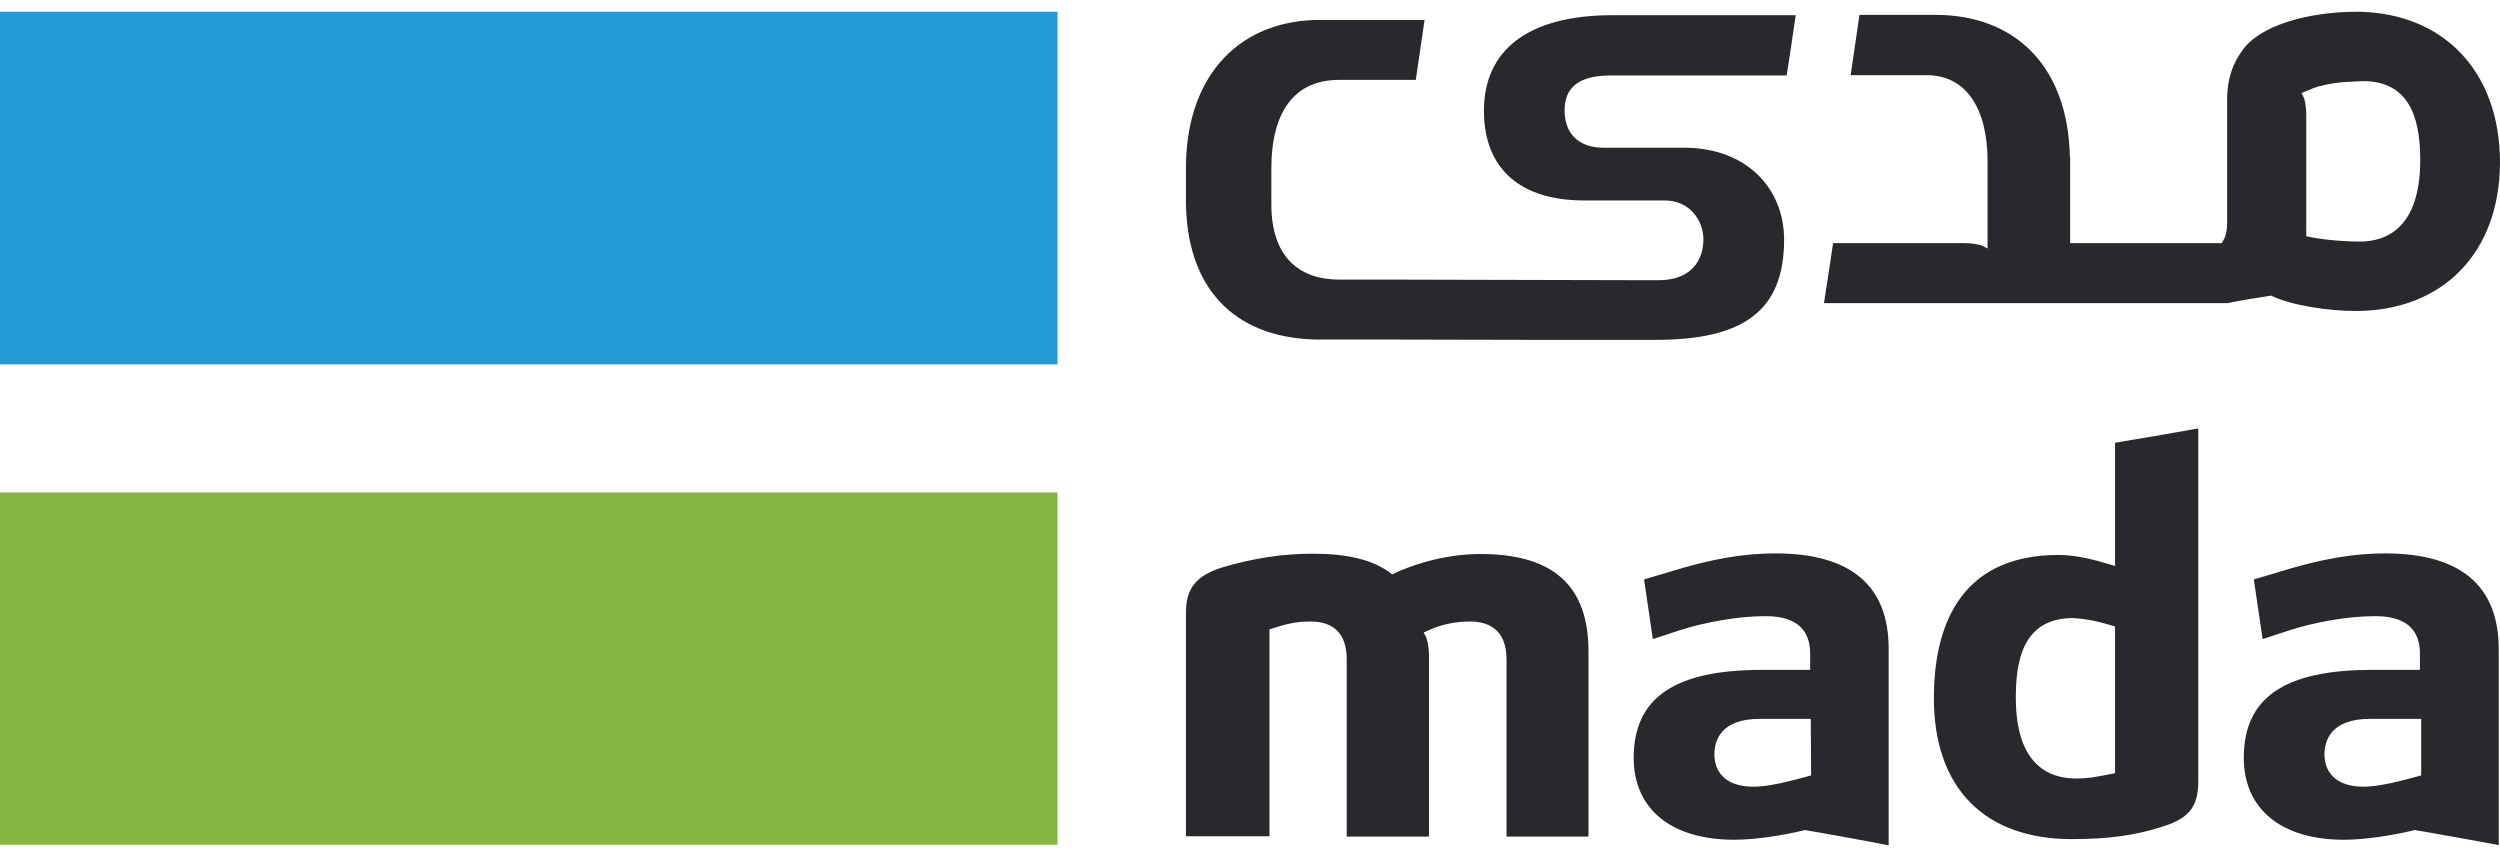
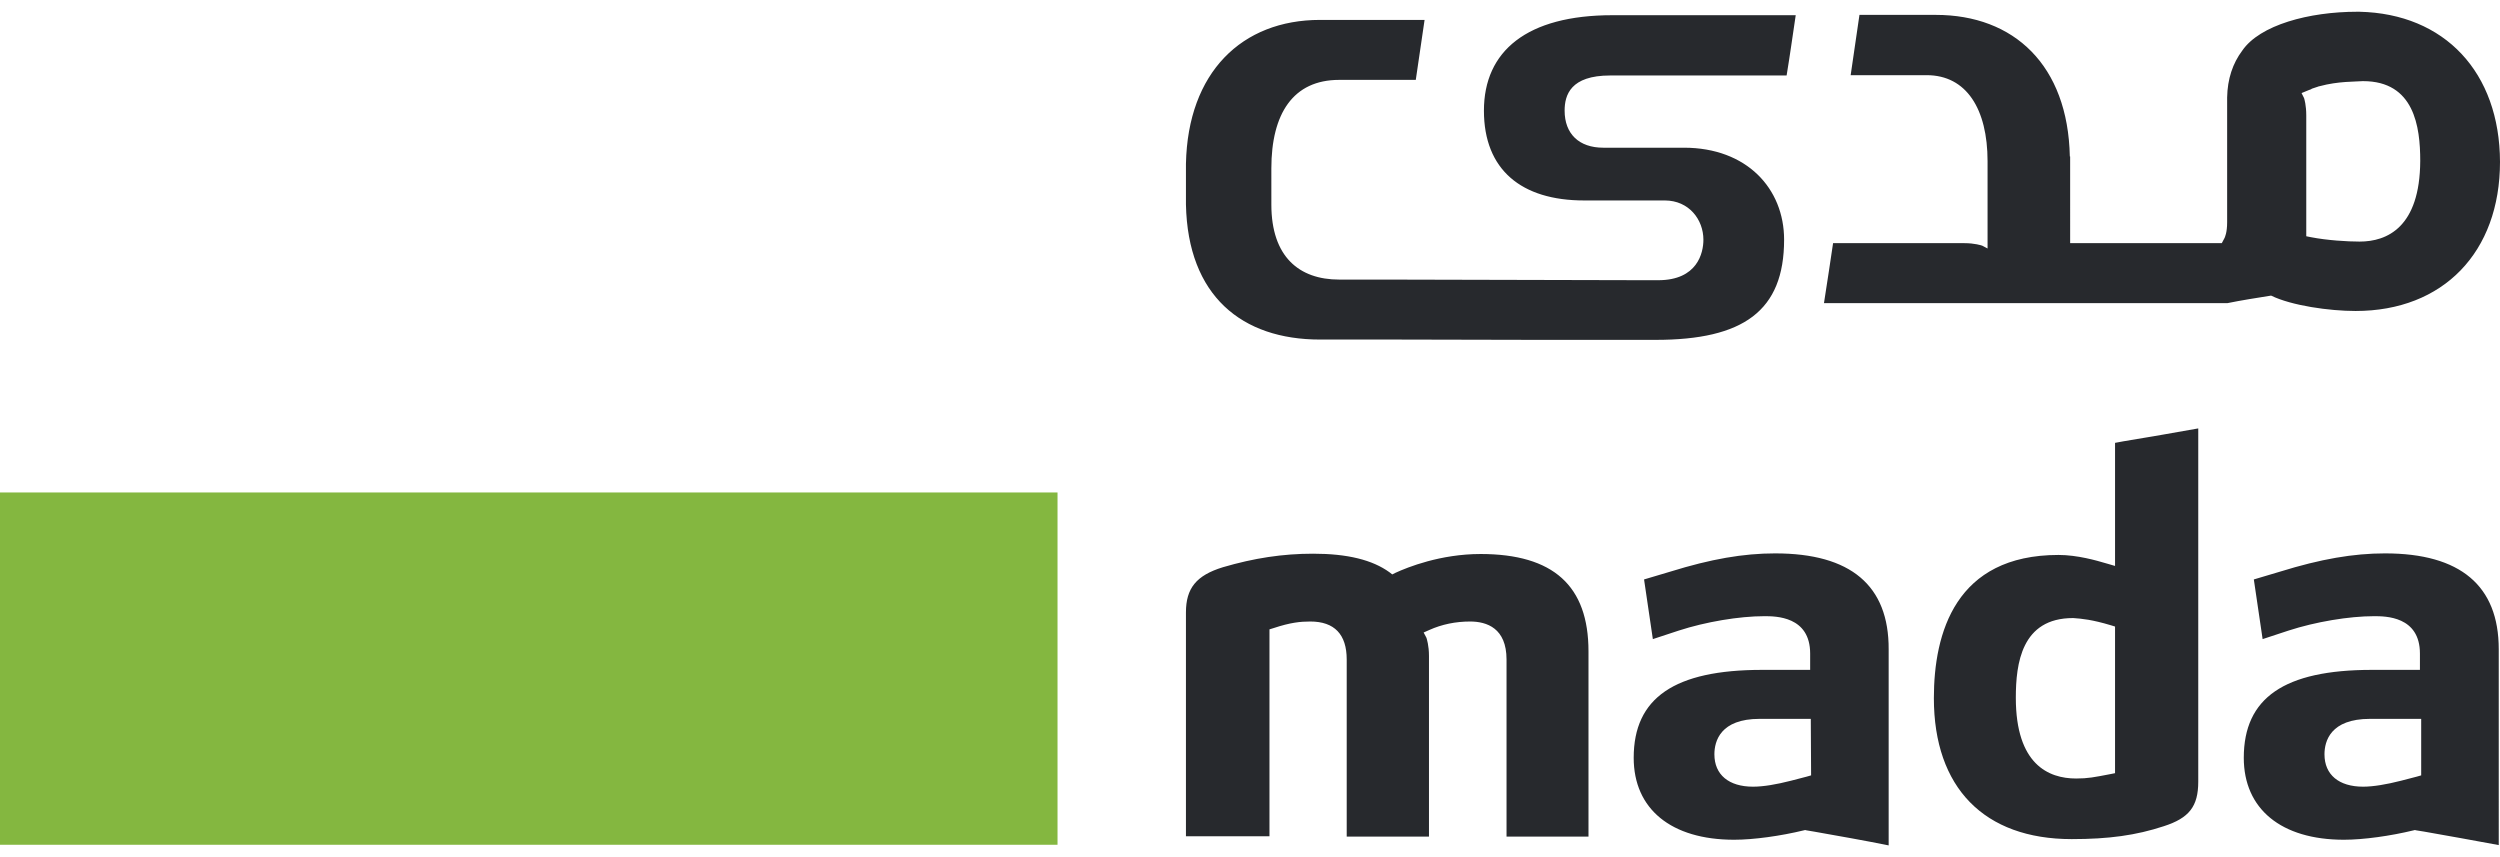
<svg xmlns="http://www.w3.org/2000/svg" id="Mada" width="35" height="12" viewBox="0 0 796.2 265.5">
  <style>.st2{fill:#27292d}</style>
-   <path fill="#84b740" d="M0 153.1h336.8v112.2H0z" />
-   <path fill="#259bd6" d="M0 0h336.8v112.3H0z" />
+   <path fill="#84b740" d="M0 153.1h336.8v112.2H0" />
  <path class="st2" d="M673.6 242.5l-1.5.3c-5.2 1-7.1 1.4-10.9 1.4-8.8 0-19.2-4.5-19.2-25.7 0-10.9 1.8-25.4 18.2-25.4h.1c2.8.2 6 .5 12 2.3l1.3.4v46.7zm2.7-105.7l-2.7.5v39.2l-2.4-.7-.7-.2c-2.7-.8-8.9-2.6-14.9-2.6-32.8 0-39.7 24.8-39.7 45.6 0 28.5 16 44.9 43.9 44.9 11.8 0 20.5-1.2 29.3-4.1 8.1-2.6 11-6.3 11-14.2V132.7c-7.8 1.4-15.9 2.8-23.8 4.1M771.1 243.2l-1.4.4-5 1.3c-4.7 1.2-8.9 1.9-12.1 1.9-7.7 0-12.3-3.8-12.3-10.3 0-4.2 1.9-11.3 14.5-11.3h16.3v18zm-11.5-70.7c-10.1 0-20.5 1.8-33.4 5.8l-8.4 2.5 2.8 19 8.2-2.7c8.6-2.8 19.3-4.6 27.3-4.6 3.6 0 14.6 0 14.6 11.9v5.2h-15.3c-27.9 0-40.8 8.9-40.8 28 0 16.3 11.9 26.1 31.9 26.1 6.2 0 14.8-1.2 22.2-3l.4-.1.4.1 2.5.4c7.8 1.4 15.9 2.8 23.8 4.3V203c0-20.2-12.2-30.5-36.2-30.5M576.8 243.2l-1.4.4-5 1.3c-4.7 1.2-8.8 1.9-12.1 1.9-7.7 0-12.3-3.8-12.3-10.3 0-4.2 1.9-11.3 14.4-11.3h16.3l.1 18zm-11.4-70.7c-10.2 0-20.5 1.8-33.4 5.8l-8.4 2.5 2.8 19 8.2-2.7c8.6-2.8 19.3-4.6 27.3-4.6 3.6 0 14.6 0 14.6 11.9v5.2h-15.3c-27.9 0-40.9 8.9-40.9 28 0 16.3 11.9 26.1 32 26.1 6.2 0 14.8-1.2 22.2-3l.4-.1.4.1 2.4.4c7.9 1.4 15.9 2.8 23.8 4.4v-62.4c.1-20.4-12.1-30.6-36.1-30.6M471.5 172.7c-12.7 0-23.2 4.2-27.1 6l-1 .5-.9-.7c-5.4-3.9-13.3-5.9-24.3-5.9-9.7 0-18.8 1.4-28.7 4.3-8.5 2.6-11.8 6.7-11.8 14.4v71.3h26.6v-65.9l1.3-.4c5.4-1.8 8.6-2.1 11.7-2.1 7.7 0 11.6 4.1 11.6 12.1v56.4h26.2v-57.5c0-3.4-.7-5.4-.8-5.8l-.9-1.7 1.8-.8c4-1.8 8.4-2.7 13-2.7 5.3 0 11.6 2.1 11.6 12.1v56.4h26.1v-59c0-20.9-11.2-31-34.4-31M751.5 73.2c-3.9 0-10.4-.4-15.5-1.4l-1.5-.3V33c0-3.2-.6-5.2-.7-5.5l-.8-1.6 1.7-.7c.4-.2.8-.3 1.3-.5l.3-.2 1.8-.6c.3-.1.5-.2.7-.2 5.9-1.6 11.3-1.4 13.7-1.6h.1c16.3 0 18.2 14.5 18.2 25.4-.1 21.2-10.6 25.7-19.3 25.7M751.4 0h-.7c-15.3 0-31 4.2-36.6 12.4-3 4-4.7 9-4.8 14.9V67c0 3.4-.7 4.7-.8 5l-.9 1.7h-48.3V46.1h-.1C658.6 17 641.4 1 616.5 1H592.2c-1 7.1-1.8 12.1-2.8 19.2h24.2c12.7 0 19.4 10.8 19.4 27.4v27.8l-1.7-.9c-.3-.1-2.4-.8-5.7-.8h-41.8c-.8 5.3-1.8 12.2-2.9 19.1h128.5c4.4-.9 9.5-1.7 13.9-2.4 6.5 3.2 18.6 4.9 26.9 4.9 27.9 0 46-18.7 46-47.5C796.1 19.3 778.6.6 751.4 0M526.1 104.5h1.2c27.9 0 40.9-9.2 40.9-31.9 0-16.3-11.9-29.3-31.9-29.3h-25.7c-7.7 0-12.3-4.4-12.3-11.8 0-5 1.9-11.2 14.5-11.2H569c1.2-7.3 1.8-11.9 2.9-19.2h-58.4c-27.2 0-40.9 11.4-40.9 30.4 0 18.8 11.9 28.6 31.9 28.6h25.7c7.7 0 12.3 6.1 12.3 12.5 0 4.2-1.9 12.9-14.4 12.9h-4.3l-82.3-.2h-15c-12.7 0-21.6-7.2-21.6-23.9V49.9c0-17.4 6.9-28.2 21.6-28.2h24.4c1.1-7.4 1.8-12.1 2.8-19.1h-33.3c-24.9 0-42.1 16.7-42.7 45.8v13c.6 29.1 17.8 43 42.7 43H444.7l44.6.1h36.8z" />
</svg>